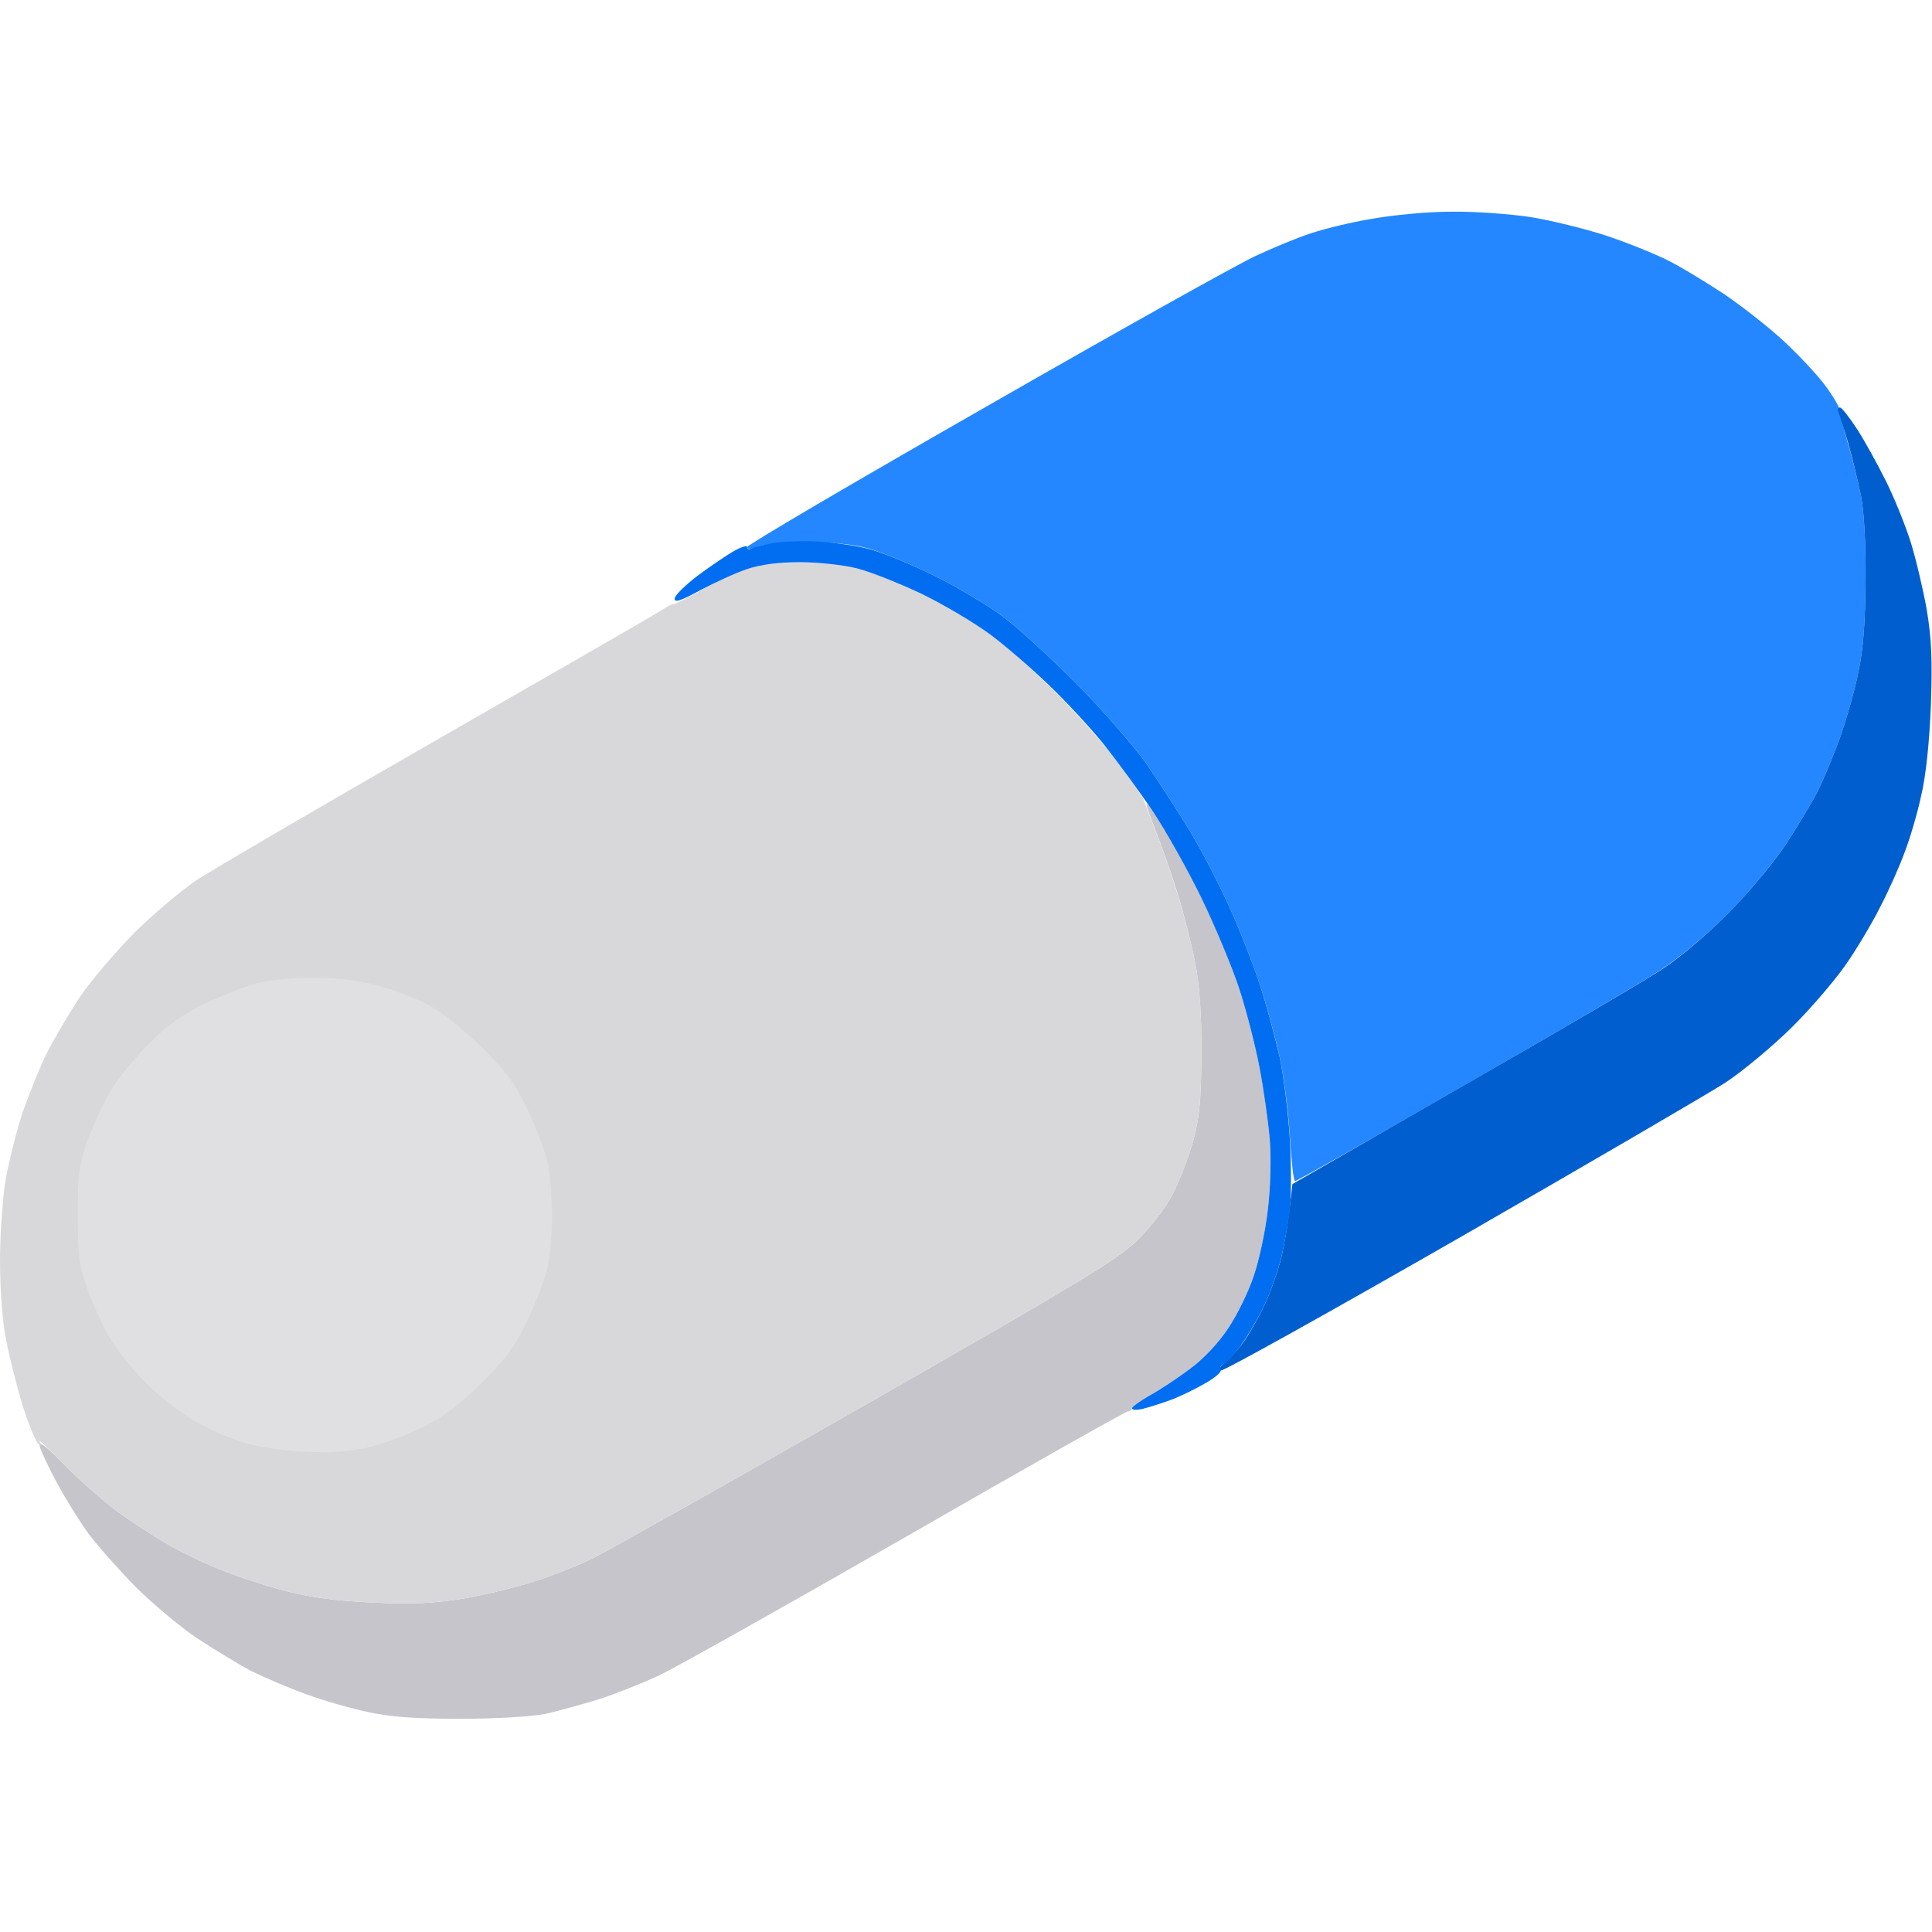
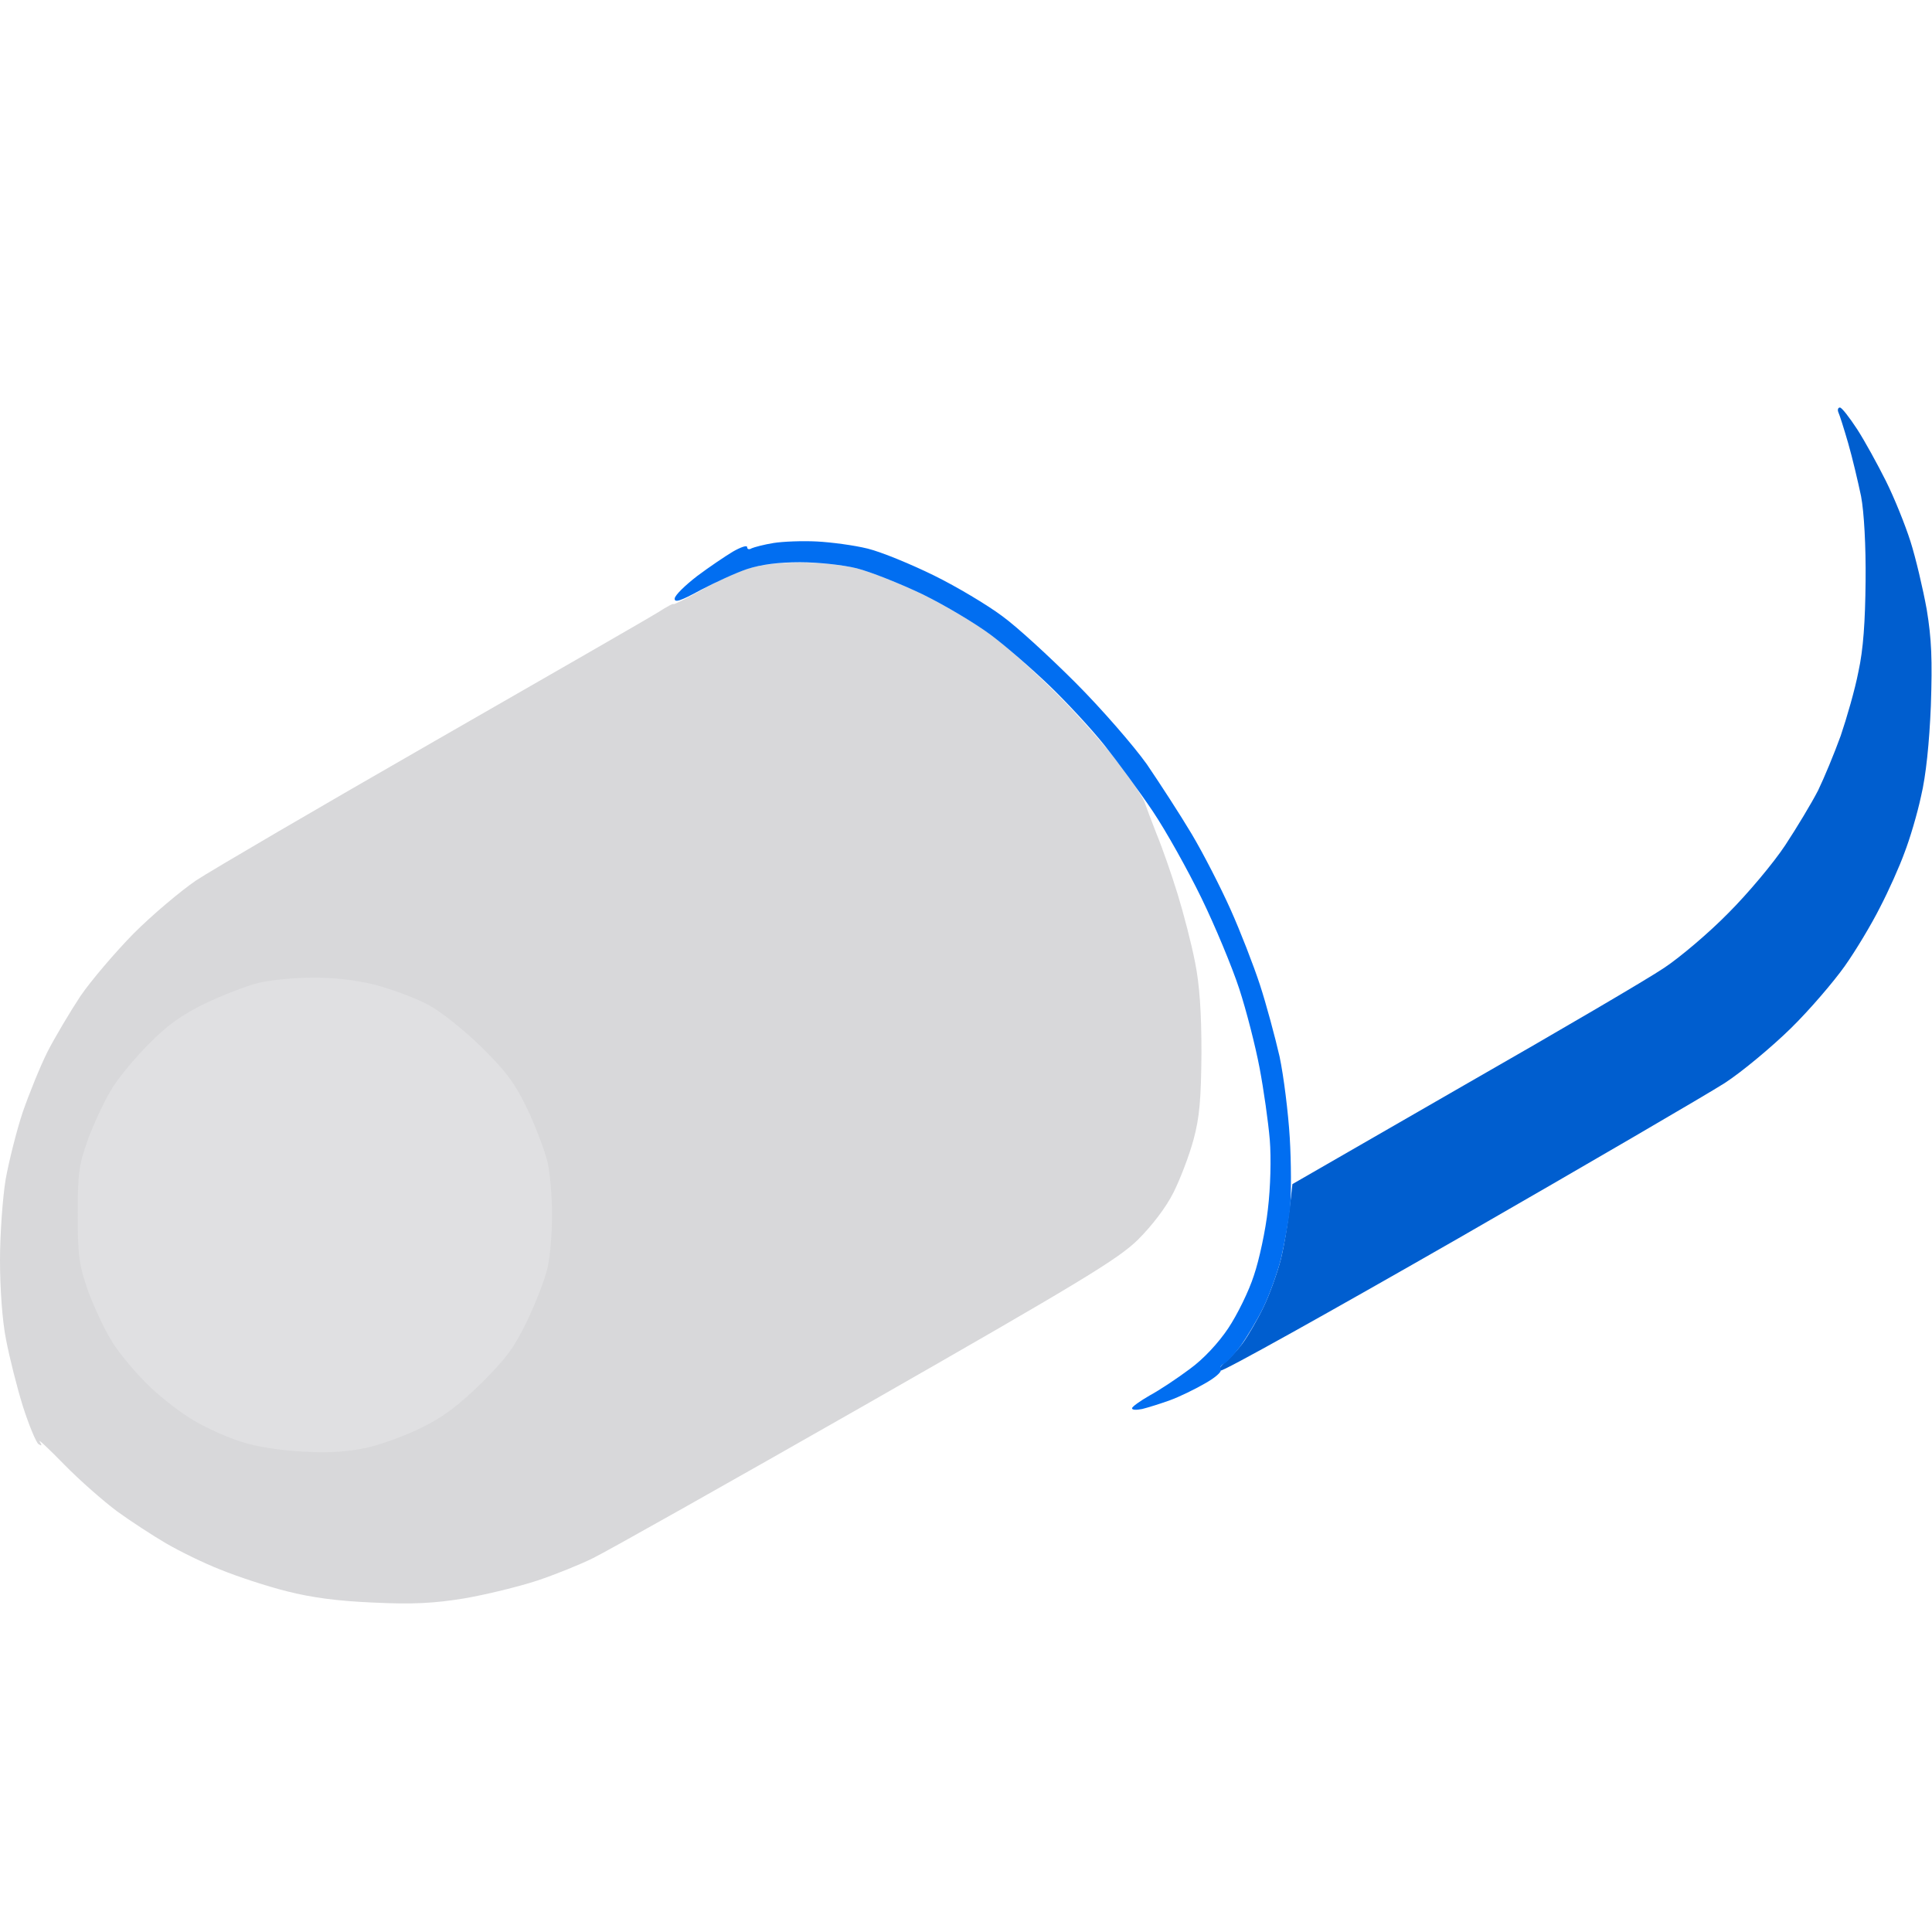
<svg xmlns="http://www.w3.org/2000/svg" version="1.2" viewBox="0 0 512 512" width="512" height="512">
  <title>capsule</title>
  <style>
		.s0 { fill: #2487ff } 
		.s1 { fill: #005ecf } 
		.s2 { fill: #c6c5cb } 
		.s3 { fill: #d8d8da } 
		.s4 { fill: #016ef1 } 
		.s5 { fill: #e0e0e2 } 
	</style>
  <g id="Background">
-     <path id="Path 0" class="s0" d="m363.5 58c-5.5 0.9-12.8 2.7-16.3 3.9-3.4 1.1-9.9 3.8-14.4 5.9-4.6 2.1-36.8 20.1-71.5 40-34.8 19.9-63.3 36.6-63.3 37.2 0 0.6 1 0.6 2.7-0.1 1.6-0.7 7.3-1.2 12.8-1.2 6.6-0.1 12.2 0.5 16.5 1.6 3.6 1 11.4 4.2 17.5 7.2 6.1 3 14.1 7.8 18 10.7 3.9 2.8 12.6 10.8 19.5 17.7 6.9 6.9 15.4 16.7 18.9 21.6 3.4 5 8.8 13.3 11.9 18.5 3.1 5.2 7.7 14.2 10.3 20 2.6 5.8 6.1 14.8 7.8 20 1.7 5.2 4 13.6 5.1 18.5 1.1 4.9 2.4 14.5 2.8 21.3 0.4 6.7 1 12.2 1.4 12.2 0.5 0 20.5-11.3 44.5-25.2 24.1-13.8 47.6-27.6 52.3-30.7 4.7-3 12.8-9.8 18-15.1 5.2-5.2 12-13.3 15.1-18 3.1-4.7 7-11.2 8.7-14.5 1.6-3.3 4.3-9.8 6-14.5 1.6-4.7 3.8-12.3 4.7-17 1.3-5.9 1.8-13.3 1.9-24 0.1-9.3-0.4-18.3-1.2-22.5-0.8-3.8-2.3-10.2-3.5-14-1.1-3.8-2-7.8-2.1-8.7-0.1-0.9-1.9-4-4.1-6.9-2.2-2.9-7.1-8.1-11-11.7-3.9-3.6-10.8-9-15.5-12.2-4.7-3.1-11.4-7.2-15-9-3.6-1.8-11-4.8-16.5-6.6-5.5-1.8-14.5-4-20-4.9-5.5-0.8-14.9-1.5-21-1.4-6.1 0-15.5 0.9-21 1.9z" />
    <path id="Path 1" class="s1" d="m487.2 109.3c0.3 0.6 1.5 4.4 2.6 8.2 1.1 3.8 2.6 10.2 3.4 14 0.8 4.2 1.3 13.2 1.2 22.5-0.1 10.7-0.6 18.1-1.9 24-0.9 4.7-3.1 12.3-4.7 17-1.7 4.7-4.4 11.2-6 14.5-1.7 3.3-5.6 9.8-8.7 14.5-3.1 4.7-9.9 12.8-15.1 18-5.2 5.3-12.9 11.8-17 14.5-4.1 2.8-28 16.8-53 31.1l-45.5 26.2c-1 9.8-2.1 15.8-3 19.7-1 3.9-3.1 9.7-4.7 13-1.6 3.3-4.1 7.6-5.5 9.5-1.4 1.9-3.6 4.2-4.7 5.1-1.2 0.9-1.7 1.9-1.1 2.1 0.6 0.3 28.9-15.5 63.1-35.1 34.1-19.6 65.8-38.1 70.5-41.1 4.6-3 12.5-9.6 17.5-14.5 5-4.9 11.4-12.4 14.3-16.5 2.9-4.1 7.1-11.1 9.3-15.5 2.3-4.4 5.2-10.9 6.5-14.5 1.4-3.6 3.4-10.3 4.4-15 1.3-5.4 2.2-14.2 2.6-24 0.4-12.2 0.2-17.6-1.1-25.5-1-5.5-2.9-13.6-4.3-18-1.4-4.4-4.3-11.6-6.5-16-2.2-4.4-5.6-10.6-7.6-13.7-2.1-3.2-4.1-5.8-4.6-5.8-0.5 0-0.7 0.6-0.4 1.3z" />
-     <path id="Path 2" class="s2" d="m306.1 219.8c1.5 3.7 4.2 11.2 5.9 16.7 1.7 5.5 3.8 13.8 4.7 18.5 1.2 5.9 1.7 13.3 1.7 24-0.1 12.3-0.5 17.1-2.1 23-1.1 4.1-3.5 10.4-5.3 14-2 4-5.7 8.8-9.4 12.5-5.3 5.2-14.9 11-72.1 43.7-36.3 20.7-68.8 39-72.3 40.7-3.4 1.7-10.1 4.4-15 6-4.8 1.6-13.4 3.7-19.2 4.7-8 1.3-13.7 1.6-24 1.1-9.5-0.4-16.3-1.3-23-3-5.2-1.3-13.1-3.9-17.5-5.7-4.4-1.7-10.9-4.9-14.5-7-3.6-2.1-9.4-5.9-13-8.5-3.6-2.7-9.8-8.1-13.8-12.2-5-5.1-7-6.6-6.7-5.1 0.3 1.3 2.4 5.7 4.6 9.8 2.2 4.1 6 10.2 8.4 13.5 2.5 3.3 8 9.5 12.2 13.8 4.3 4.3 11.6 10.5 16.3 13.7 4.7 3.1 11.3 7.1 14.7 8.9 3.5 1.7 10 4.5 14.5 6.1 4.6 1.7 11.9 3.8 16.3 4.7 5.8 1.3 12.6 1.8 24.5 1.8 9.8 0 18.9-0.6 22.5-1.3 3.3-0.7 9.6-2.5 14-3.8 4.4-1.4 11.6-4.3 16-6.3 4.4-2.1 34-18.7 65.7-36.9 31.8-18.3 58.2-33.2 58.8-33.2 0.5 0 1-0.3 1-0.8 0-0.4 2.1-1.9 4.7-3.4 2.6-1.4 7.4-4.6 10.6-7 3.6-2.6 7.6-6.9 10.2-10.8 2.4-3.6 5.5-9.9 6.8-14 1.4-4.1 3.1-12 3.7-17.5 0.7-5.8 0.9-13.6 0.5-18.5-0.4-4.7-1.6-13.2-2.7-19-1.1-5.8-3.5-15.2-5.4-21-1.9-5.8-5.9-15.7-9-22-3-6.3-7.6-15-10.2-19.3-2.6-4.2-5-7.7-5.3-7.7-0.3 0 0.7 3 2.2 6.7z" />
    <path id="Path 3" class="s3" d="m197.5 150.9c-2.8 1-8.2 3.5-12 5.7-3.8 2.1-7 3.7-7 3.5 0-0.3-1.8 0.7-4 2.1-2.2 1.4-29 16.8-59.5 34.3-30.5 17.5-58.9 34.1-63 36.8-4.1 2.8-11.6 9.1-16.6 14.1-4.9 5-11.3 12.5-14.1 16.6-2.7 4.1-6.7 10.8-8.7 14.7-2 4-4.9 11.2-6.6 16.1-1.6 4.8-3.6 12.8-4.5 17.7-0.8 4.9-1.5 14.6-1.5 21.5 0 7.3 0.6 16.1 1.6 21 0.9 4.7 2.9 12.7 4.5 17.8 1.6 5 3.5 9.5 4.1 9.9 0.9 0.6 1 0.4 0.3-0.7-0.5-0.8 2.4 1.9 6.5 6.1 4.1 4.2 10.4 9.7 14 12.4 3.6 2.6 9.4 6.4 13 8.5 3.6 2.1 10.1 5.3 14.5 7 4.4 1.8 12.3 4.4 17.5 5.7 6.7 1.7 13.5 2.6 23 3 10.3 0.5 16 0.2 24-1.1 5.8-1 14.4-3.1 19.3-4.7 4.8-1.6 11.5-4.3 14.9-6 3.5-1.7 36-20 72.3-40.7 57.2-32.7 66.8-38.5 72.1-43.7 3.7-3.7 7.4-8.5 9.4-12.5 1.8-3.6 4.2-9.9 5.3-14 1.6-5.9 2-10.7 2.1-23 0-10.7-0.5-18.1-1.7-24-0.9-4.7-3-12.8-4.6-18-1.6-5.2-4.1-12.4-5.6-16-1.4-3.6-2.8-7.3-3.1-8.2-0.2-1-3.2-5.5-6.6-10-3.4-4.6-10.9-13.1-16.7-18.9-5.8-5.8-13.7-12.9-17.6-15.8-3.9-2.8-11.9-7.6-18-10.6-6.1-2.9-13.9-6-17.5-6.9-3.6-0.9-10.5-1.6-15.5-1.5-5.9 0-10.7 0.7-14 1.8z" />
    <path id="Path 4" class="s4" d="m205 143.9c-2.5 0.4-5.1 1.1-5.8 1.4-0.6 0.4-1.2 0.3-1.2-0.3 0-0.6-1.7 0-3.8 1.2-2 1.2-6.3 4.1-9.5 6.5-3.1 2.4-5.8 5-5.9 5.9-0.1 1.2 1.5 0.7 6.8-2.2 3.8-2 9.4-4.6 12.4-5.6 3.7-1.2 8.3-1.8 14-1.8 4.7 0 11.4 0.7 15 1.6 3.6 0.9 11.4 4 17.5 6.9 6.1 3 14.1 7.8 18 10.7 3.9 2.9 10.8 8.9 15.4 13.3 4.6 4.4 11.3 11.6 14.8 16 3.5 4.4 9.3 12.3 12.8 17.5 3.5 5.2 9.3 15.6 12.9 23 3.6 7.4 8.1 18.2 10 24 1.9 5.8 4.3 15.2 5.4 21 1.1 5.8 2.3 14.3 2.7 19 0.4 4.9 0.2 12.7-0.5 18.5-0.6 5.5-2.3 13.4-3.7 17.5-1.3 4.1-4.4 10.4-6.8 14-2.6 3.9-6.6 8.2-10.2 10.8-3.2 2.4-8 5.6-10.6 7-2.6 1.5-4.7 3-4.7 3.4 0 0.5 1.2 0.5 2.7 0.2 1.6-0.4 4.8-1.4 7.3-2.3 2.5-0.9 6.6-2.9 9.2-4.4 2.7-1.5 4.6-3.1 4.3-3.7-0.3-0.6 0.1-1.2 0.7-1.5 0.7-0.2 2.7-2.4 4.5-4.7 1.7-2.4 4.5-7 6.1-10.3 1.6-3.3 3.7-9.1 4.7-13 0.9-3.9 2-9.9 2.4-13.5 0.3-3.6 0.3-11.9-0.1-18.5-0.4-6.6-1.6-16.3-2.7-21.5-1.2-5.2-3.5-13.8-5.2-19-1.7-5.2-5.2-14.2-7.8-20-2.6-5.8-7.2-14.8-10.3-20-3.1-5.2-8.5-13.5-11.9-18.5-3.5-4.9-12-14.7-18.9-21.6-6.9-6.9-15.6-14.9-19.5-17.7-3.9-2.9-11.9-7.7-18-10.7-6.1-3-13.9-6.2-17.5-7.1-3.6-0.9-9.7-1.7-13.5-1.9-3.8-0.2-9 0-11.5 0.4z" />
    <path id="Path 5" class="s5" d="m68 260.6c-3 0.8-9.2 3.2-13.8 5.4-6.1 3-9.9 5.7-14.9 10.8-3.8 3.8-8.3 9.3-10 12.3-1.8 3-4.5 8.8-6 12.9-2.4 6.7-2.7 8.9-2.7 20 0 11 0.4 13.4 2.7 20 1.5 4.1 4.2 9.9 6 12.9 1.7 3 5.9 8.1 9.3 11.5 3.3 3.4 9 7.8 12.5 9.9 3.5 2.1 9.3 4.7 12.9 5.8 4 1.3 10.4 2.3 16.5 2.6 7.2 0.4 11.9 0 17-1.1 3.8-0.9 10.4-3.3 14.5-5.4 5.5-2.7 9.6-5.8 15.6-11.7 6.5-6.4 8.9-9.7 12.1-16.5 2.3-4.7 4.7-11 5.4-14 0.7-3 1.2-9.3 1.2-14 0-4.7-0.5-11-1.2-14-0.7-3-3.1-9.3-5.3-14-3.3-6.9-5.6-10-12.2-16.5-4.6-4.5-10.7-9.4-14.1-11.2-3.3-1.8-9.6-4.1-14-5.3-5.4-1.3-11-2-17-1.9-5 0-11.5 0.7-14.5 1.5z" />
  </g>
</svg>